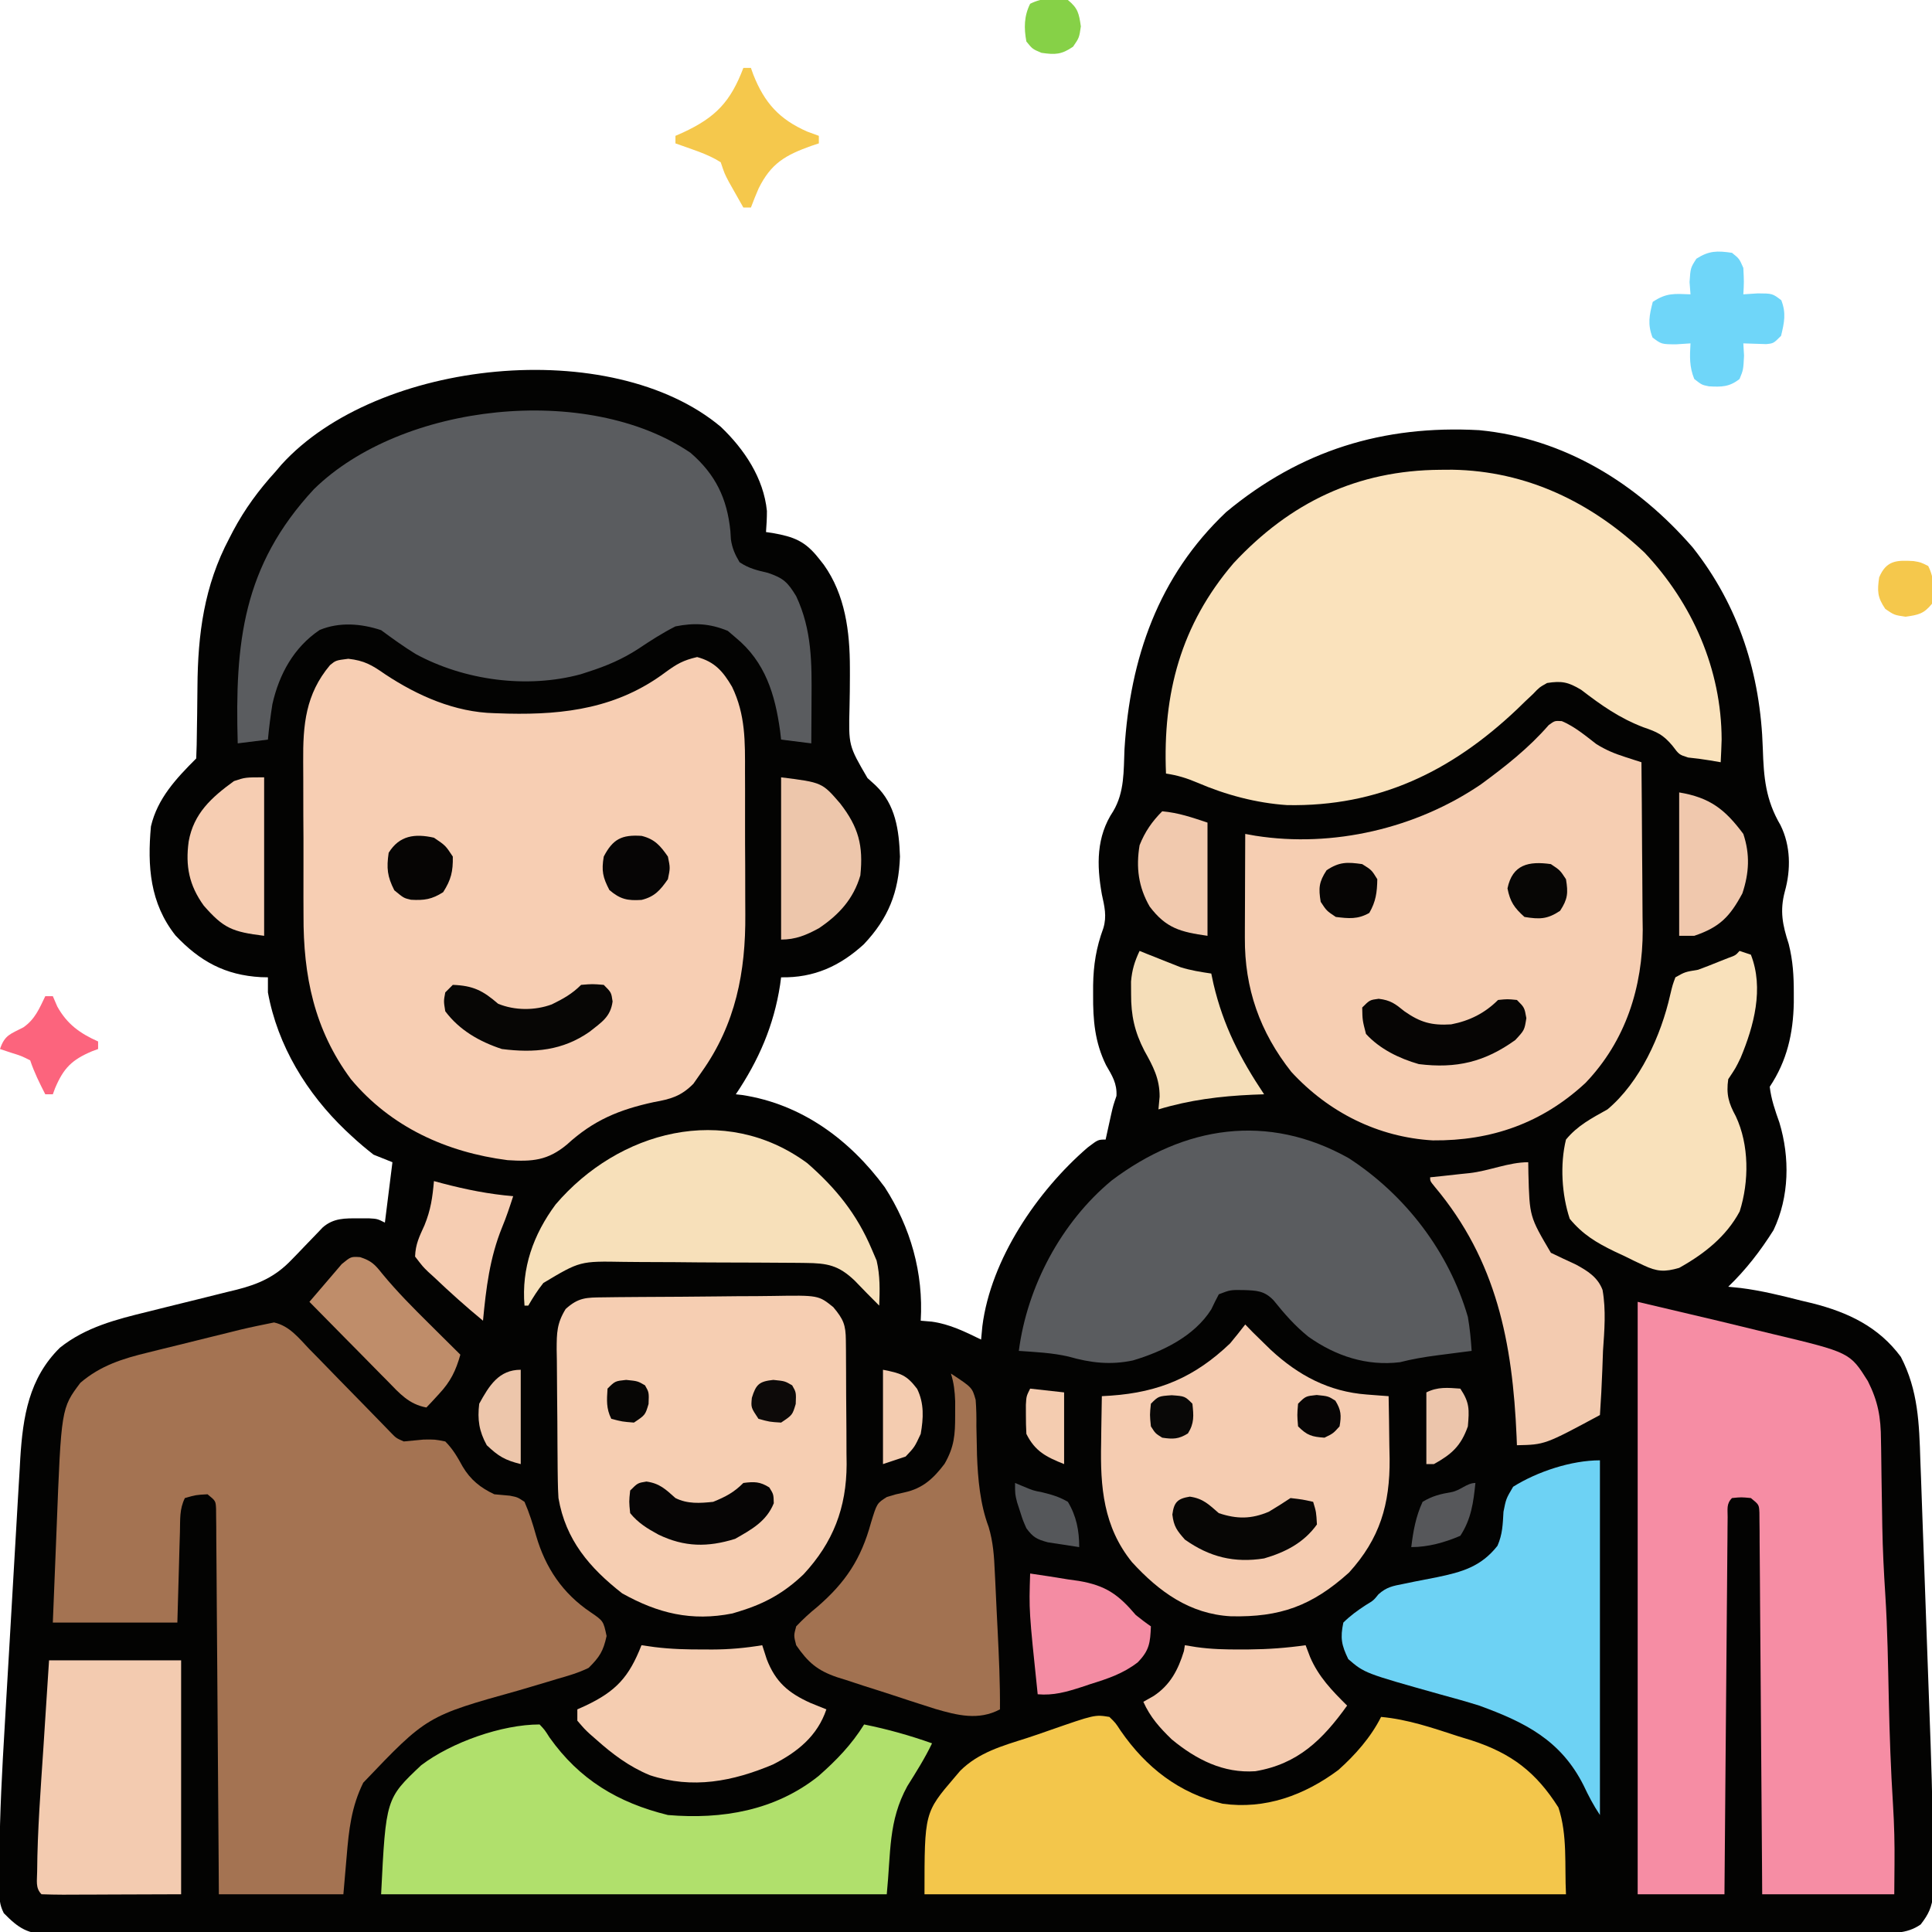
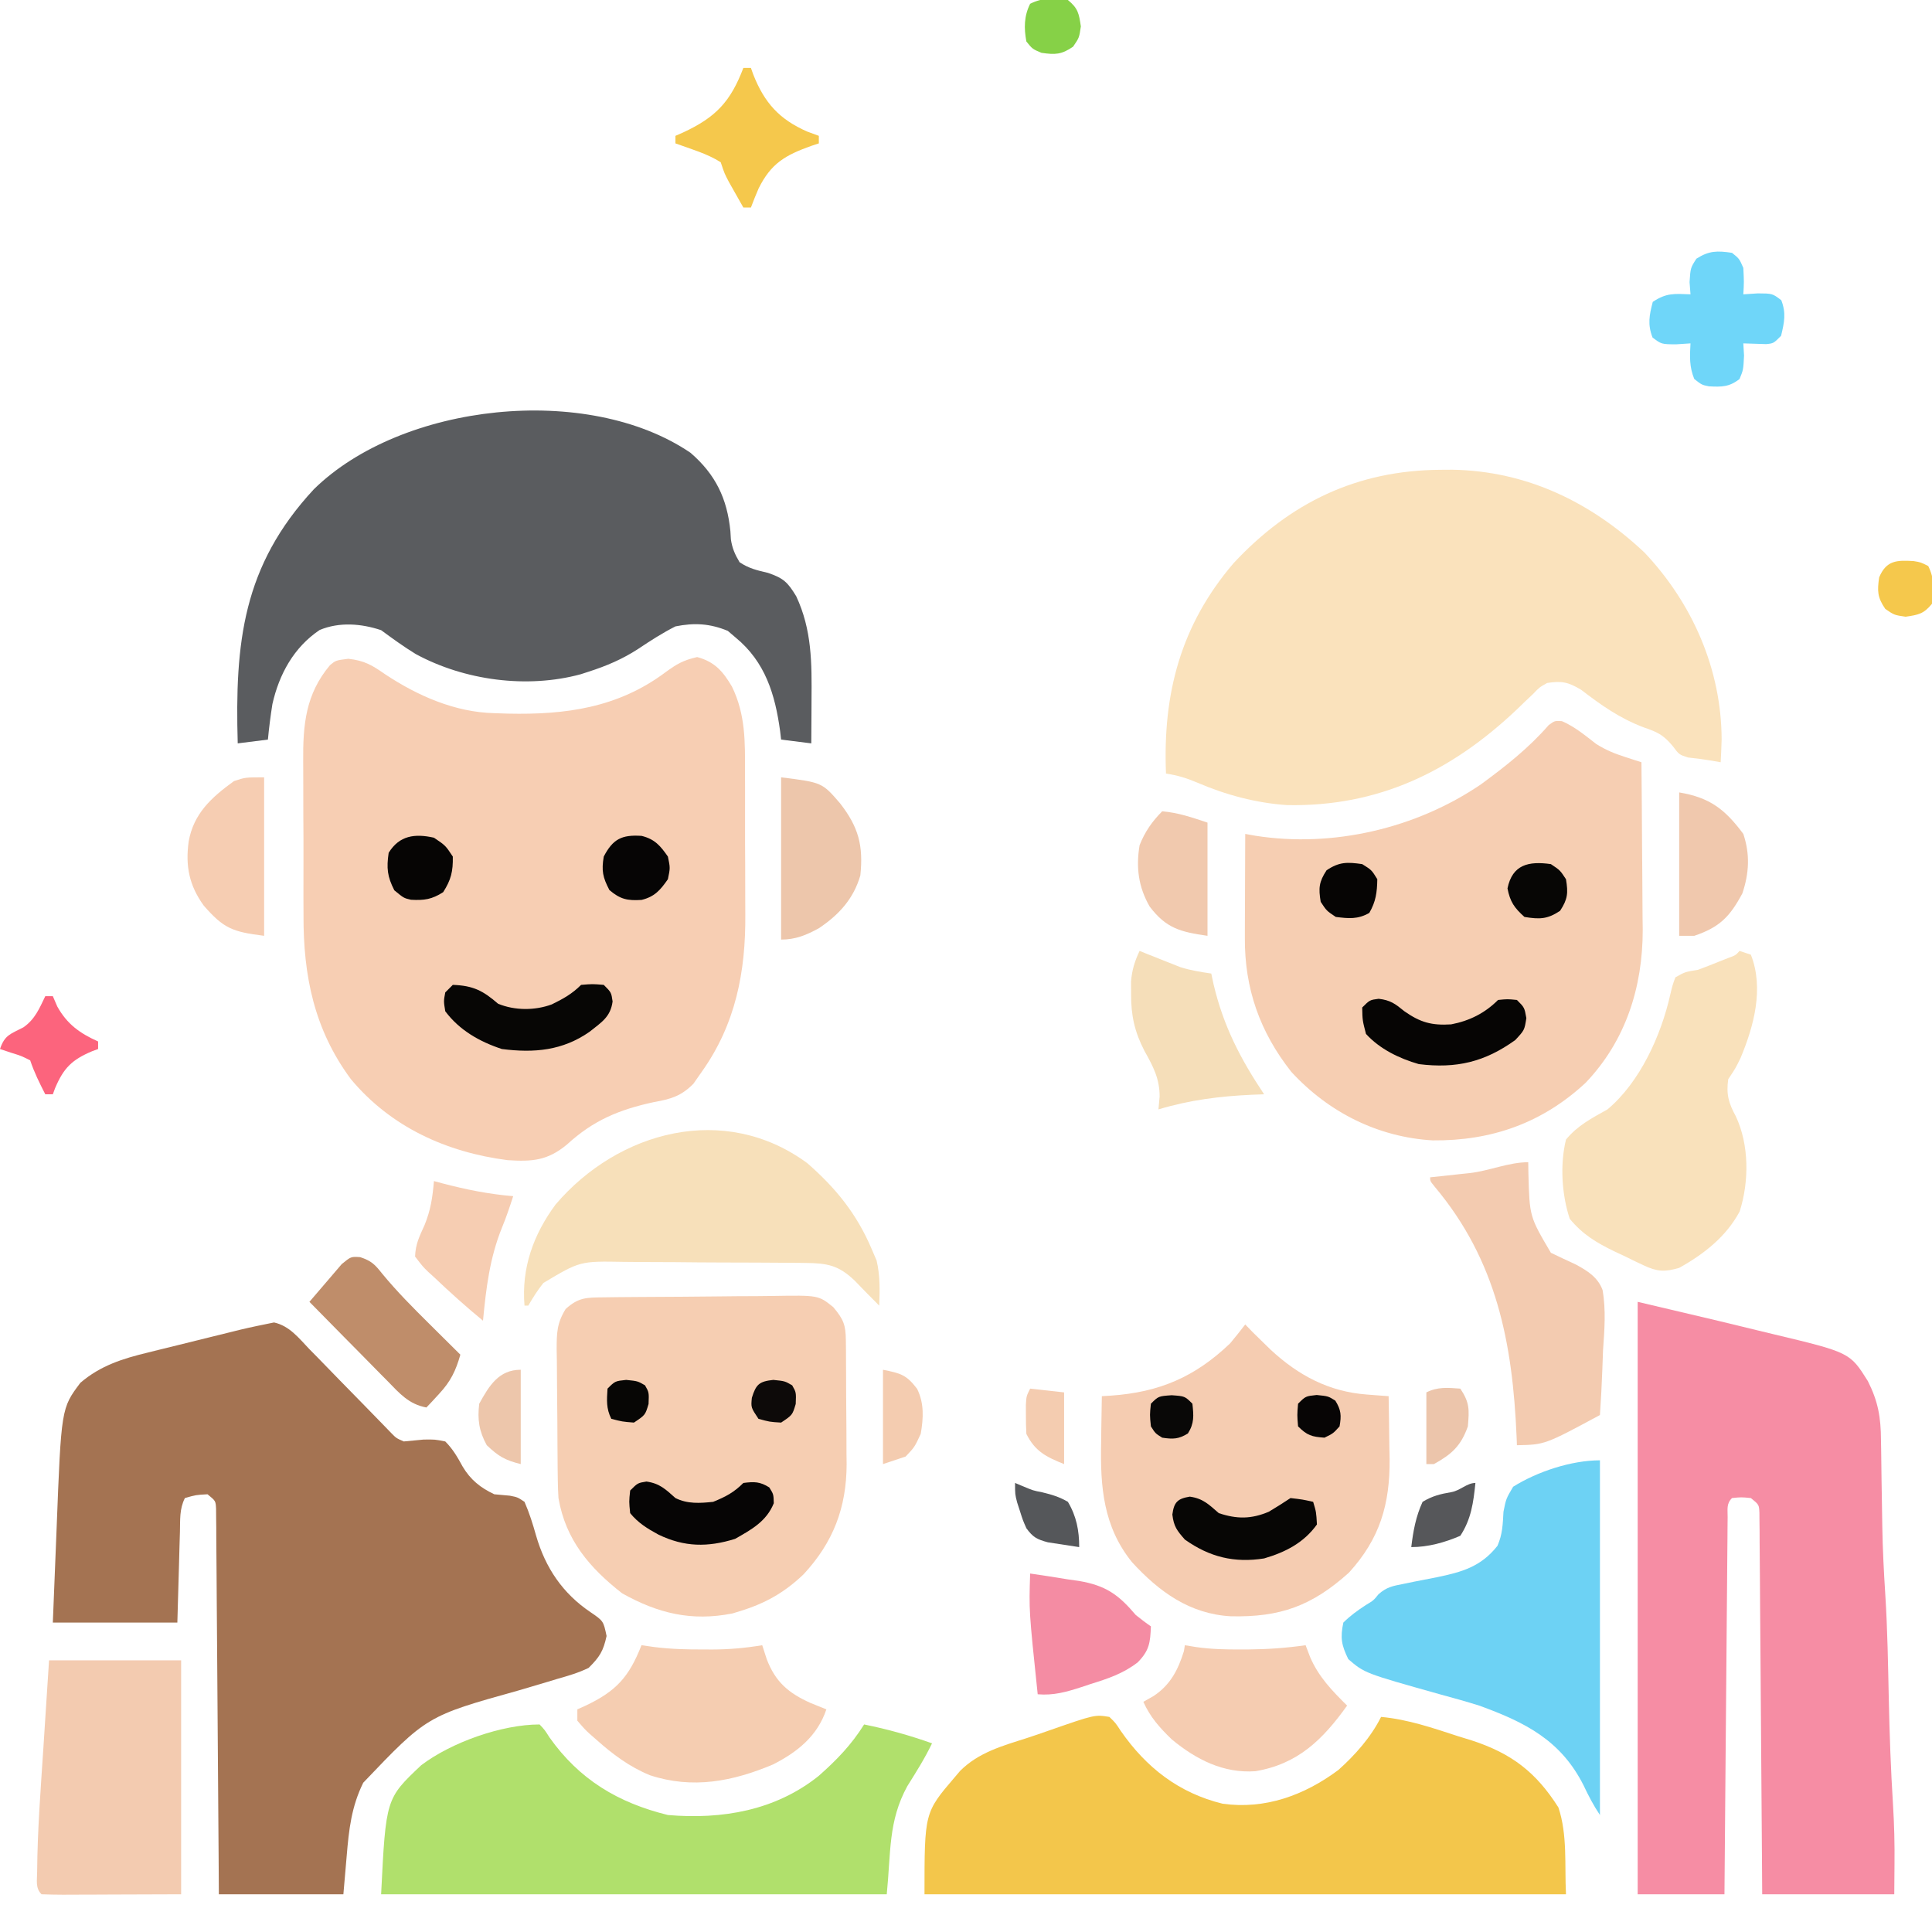
<svg xmlns="http://www.w3.org/2000/svg" version="1.1" width="512" height="512">
-   <path d="M0 0 C6.21 5.926 11.33 13.552 12.207 22.289 C12.214 24.153 12.103 26.016 11.965 27.875 C12.557 27.961 13.148 28.048 13.758 28.137 C19.343 29.13 22.348 30.253 25.965 34.875 C26.395 35.419 26.826 35.963 27.27 36.523 C32.957 44.499 34.191 54.238 34.195 63.828 C34.196 64.506 34.197 65.184 34.199 65.883 C34.192 68.669 34.169 71.453 34.099 74.238 C33.836 84.45 33.836 84.45 38.859 93.066 C39.566 93.705 40.272 94.344 40.999 95.002 C46.302 100.054 47.221 106.85 47.465 113.875 C47.147 123.316 44.383 130.25 37.887 137.121 C31.532 142.921 24.668 146.038 15.965 145.875 C15.835 146.857 15.835 146.857 15.703 147.859 C14.042 158.649 10.039 167.85 3.965 176.875 C4.524 176.938 5.084 177.001 5.66 177.066 C21.39 179.469 34.14 188.882 43.438 201.504 C50.302 212.16 53.72 224.228 52.965 236.875 C53.934 236.958 54.904 237.04 55.902 237.125 C60.636 237.775 64.705 239.798 68.965 241.875 C69.076 240.705 69.187 239.534 69.301 238.328 C71.539 220.596 83.847 202.509 97.18 190.996 C99.965 188.875 99.965 188.875 101.965 188.875 C102.465 186.645 102.961 184.415 103.438 182.18 C103.965 179.875 103.965 179.875 104.84 177.312 C105.011 173.984 103.716 171.973 102.07 169.133 C99.089 163.043 98.611 157.205 98.652 150.562 C98.653 149.302 98.653 149.302 98.654 148.017 C98.735 142.575 99.472 137.995 101.359 132.863 C102.326 129.688 101.661 127.068 100.965 123.875 C99.579 116.115 99.476 108.606 103.984 101.848 C106.991 96.771 106.724 91.194 106.965 85.438 C108.451 61.293 115.904 39.632 133.906 22.586 C153.589 6.227 175.513 -0.516 200.965 0.875 C223.587 3.048 242.899 15.049 257.59 32 C269.838 47.522 275.513 65.537 276.129 85.254 C276.375 92.897 276.852 98.798 280.812 105.547 C283.52 111.017 283.591 117.316 281.965 123.125 C280.591 128.278 281.356 132.008 282.988 137.016 C284.115 141.467 284.348 145.492 284.34 150.062 C284.34 150.895 284.34 151.727 284.339 152.584 C284.189 160.742 282.535 168.02 277.965 174.875 C278.351 178.222 279.406 181.213 280.527 184.375 C283.328 193.646 283.168 204.052 278.965 212.875 C275.493 218.389 271.663 223.356 266.965 227.875 C268.05 227.985 269.136 228.094 270.254 228.207 C275.723 228.896 281.004 230.204 286.34 231.562 C287.806 231.91 287.806 231.91 289.301 232.264 C298.751 234.67 306.814 238.483 312.711 246.457 C317.32 255.344 317.571 264.174 317.879 273.957 C317.938 275.536 317.999 277.115 318.061 278.695 C318.22 282.851 318.363 287.008 318.503 291.164 C318.645 295.293 318.802 299.421 318.957 303.549 C319.226 310.755 319.482 317.961 319.731 325.167 C319.901 330.076 320.079 334.984 320.264 339.892 C320.731 352.366 321.164 364.83 321.215 377.312 C321.225 377.989 321.235 378.666 321.246 379.364 C321.276 381.366 321.285 383.369 321.293 385.371 C321.302 386.507 321.312 387.644 321.321 388.814 C320.915 392.299 320.114 394.118 317.965 396.875 C314.221 399.514 310.107 399.156 305.712 399.135 C304.868 399.139 304.025 399.143 303.156 399.147 C300.31 399.157 297.464 399.153 294.618 399.149 C292.565 399.154 290.512 399.159 288.458 399.165 C282.801 399.179 277.144 399.181 271.486 399.18 C265.391 399.182 259.295 399.195 253.2 399.207 C240.559 399.228 227.919 399.237 215.278 399.242 C214.591 399.242 213.904 399.242 213.196 399.242 C212.508 399.243 211.819 399.243 211.11 399.243 C203.484 399.246 195.858 399.253 188.232 399.259 C165.206 399.279 142.18 399.295 119.154 399.298 C118.417 399.298 117.68 399.299 116.922 399.299 C113.936 399.299 110.951 399.299 107.965 399.3 C105.718 399.3 103.471 399.3 101.224 399.301 C100.11 399.301 100.11 399.301 98.974 399.301 C75.638 399.304 52.302 399.326 28.966 399.362 C2.759 399.403 -23.448 399.426 -49.655 399.427 C-52.448 399.427 -55.242 399.427 -58.035 399.427 C-58.723 399.427 -59.411 399.427 -60.119 399.427 C-71.198 399.429 -82.276 399.446 -93.355 399.469 C-104.485 399.492 -115.615 399.496 -126.745 399.482 C-132.777 399.474 -138.809 399.475 -144.841 399.498 C-150.359 399.518 -155.877 399.516 -161.395 399.495 C-163.395 399.492 -165.395 399.497 -167.395 399.511 C-170.108 399.529 -172.818 399.516 -175.531 399.496 C-176.313 399.508 -177.095 399.521 -177.9 399.534 C-183.732 399.44 -186.106 397.89 -190.035 393.875 C-191.209 391.527 -191.168 390.124 -191.176 387.507 C-191.18 386.602 -191.183 385.697 -191.187 384.765 C-191.183 383.779 -191.179 382.793 -191.175 381.777 C-191.173 380.748 -191.17 379.72 -191.168 378.66 C-191.092 367.234 -190.472 355.852 -189.793 344.449 C-189.663 342.197 -189.533 339.944 -189.404 337.692 C-189.134 333.022 -188.86 328.352 -188.582 323.683 C-188.227 317.72 -187.885 311.757 -187.546 305.793 C-187.282 301.163 -187.011 296.533 -186.738 291.903 C-186.609 289.704 -186.482 287.504 -186.358 285.304 C-186.183 282.236 -185.999 279.168 -185.813 276.1 C-185.764 275.209 -185.715 274.318 -185.665 273.4 C-184.97 262.337 -183.385 252.107 -175.145 244.02 C-168.33 238.587 -160.225 236.528 -151.898 234.5 C-150.17 234.068 -148.441 233.636 -146.713 233.203 C-144.021 232.535 -141.329 231.87 -138.635 231.209 C-136.013 230.563 -133.393 229.907 -130.773 229.25 C-129.57 228.959 -129.57 228.959 -128.343 228.663 C-122.487 227.186 -118.048 225.209 -113.809 220.773 C-113.252 220.201 -112.695 219.629 -112.121 219.039 C-111.274 218.153 -111.274 218.153 -110.41 217.25 C-109.277 216.066 -108.139 214.886 -106.996 213.711 C-106.499 213.191 -106.002 212.67 -105.49 212.134 C-102.606 209.638 -99.599 209.739 -95.973 209.75 C-95.095 209.747 -94.217 209.745 -93.312 209.742 C-91.035 209.875 -91.035 209.875 -89.035 210.875 C-88.375 205.595 -87.715 200.315 -87.035 194.875 C-88.685 194.215 -90.335 193.555 -92.035 192.875 C-94.079 191.277 -95.959 189.699 -97.848 187.938 C-98.635 187.204 -98.635 187.204 -99.438 186.457 C-109.735 176.614 -117.464 164.016 -120.035 149.875 C-120.035 148.555 -120.035 147.235 -120.035 145.875 C-120.653 145.861 -121.27 145.847 -121.906 145.832 C-131.369 145.299 -138.056 141.644 -144.531 134.777 C-151.316 126.195 -151.998 116.413 -151.035 105.875 C-149.298 98.446 -144.311 93.151 -139.035 87.875 C-138.924 85.459 -138.873 83.066 -138.859 80.648 C-138.836 79.125 -138.812 77.602 -138.787 76.078 C-138.752 73.687 -138.723 71.297 -138.709 68.905 C-138.614 54.947 -136.937 42.11 -130.285 29.562 C-129.943 28.899 -129.601 28.236 -129.248 27.553 C-126.162 21.76 -122.461 16.726 -118.035 11.875 C-117.518 11.267 -117.001 10.658 -116.469 10.031 C-91.019 -18.034 -28.977 -24.313 0 0 Z " fill="#030302" transform="translate(191.035,113.125)" />
  <path d="M0 0 C4.268 0.483 6.255 1.663 9.754 4.105 C18.346 9.799 28.236 14.17 38.691 14.418 C39.885 14.457 41.079 14.495 42.309 14.535 C57.562 14.873 71.442 12.993 84.004 3.605 C87.067 1.376 88.675 0.422 92.441 -0.457 C97.097 0.797 99.282 3.319 101.691 7.418 C105.275 14.844 105.148 21.95 105.125 30.074 C105.13 31.504 105.135 32.934 105.141 34.364 C105.15 37.356 105.147 40.349 105.137 43.341 C105.126 47.128 105.146 50.915 105.175 54.702 C105.194 57.657 105.193 60.612 105.188 63.567 C105.188 64.961 105.193 66.354 105.206 67.748 C105.324 82.996 102.633 96.814 93.691 109.418 C92.951 110.476 92.212 111.535 91.449 112.625 C88.182 115.933 85.418 116.694 81.004 117.48 C71.792 119.474 64.972 122.28 57.941 128.73 C52.807 132.996 48.743 133.295 42.199 132.871 C25.992 130.778 11.274 124.09 0.691 111.418 C-9.046 98.291 -11.942 83.999 -11.875 67.969 C-11.88 66.419 -11.887 64.87 -11.894 63.321 C-11.904 60.098 -11.9 56.875 -11.885 53.652 C-11.868 49.547 -11.891 45.443 -11.926 41.337 C-11.949 38.147 -11.947 34.956 -11.939 31.765 C-11.938 30.253 -11.945 28.74 -11.96 27.227 C-12.04 17.494 -11.333 9.395 -4.85 1.683 C-3.309 0.418 -3.309 0.418 0 0 Z " fill="#F7CEB3" transform="translate(92.309,174.582)" />
  <path d="M0 0 C4.117 0.929 6.509 4.086 9.355 7.063 C10.009 7.727 10.663 8.39 11.337 9.074 C13.424 11.196 15.493 13.334 17.562 15.473 C19.644 17.606 21.731 19.735 23.819 21.862 C25.117 23.187 26.412 24.516 27.702 25.849 C28.286 26.449 28.871 27.05 29.473 27.668 C29.986 28.199 30.5 28.73 31.028 29.277 C32.372 30.653 32.372 30.653 34.374 31.536 C36.125 31.376 37.875 31.208 39.624 31.036 C42.624 30.993 42.624 30.993 45.374 31.536 C47.418 33.592 48.597 35.673 49.991 38.208 C52.062 41.694 54.716 43.822 58.374 45.536 C59.747 45.68 61.123 45.805 62.499 45.911 C64.538 46.313 64.538 46.313 66.374 47.536 C67.669 50.507 68.572 53.4 69.448 56.51 C71.916 65.02 76.468 71.792 83.874 76.786 C87.286 79.116 87.286 79.116 88.124 83.098 C87.242 87.14 86.296 88.622 83.374 91.536 C80.685 92.857 77.899 93.658 75.023 94.473 C74.209 94.721 73.395 94.968 72.556 95.223 C69.958 96.01 67.355 96.775 64.749 97.536 C40.497 104.301 40.497 104.301 23.636 121.973 C20.497 128.348 19.828 134.423 19.249 141.411 C18.961 144.752 18.672 148.093 18.374 151.536 C7.484 151.536 -3.406 151.536 -14.626 151.536 C-14.655 146.826 -14.655 146.826 -14.686 142.021 C-14.753 131.667 -14.83 121.313 -14.913 110.96 C-14.963 104.68 -15.01 98.4 -15.048 92.12 C-15.084 86.064 -15.131 80.008 -15.184 73.953 C-15.202 71.638 -15.217 69.323 -15.229 67.008 C-15.246 63.775 -15.275 60.542 -15.307 57.31 C-15.309 56.345 -15.311 55.379 -15.313 54.385 C-15.325 53.507 -15.336 52.629 -15.347 51.725 C-15.353 50.96 -15.358 50.194 -15.364 49.406 C-15.468 47.292 -15.468 47.292 -17.626 45.536 C-20.696 45.7 -20.696 45.7 -23.626 46.536 C-25.102 49.489 -24.848 52.22 -24.942 55.512 C-24.98 56.766 -25.018 58.02 -25.058 59.312 C-25.101 60.912 -25.144 62.512 -25.188 64.161 C-25.333 69.235 -25.477 74.308 -25.626 79.536 C-36.516 79.536 -47.406 79.536 -58.626 79.536 C-58.384 73.365 -58.138 67.194 -57.881 61.024 C-57.795 58.93 -57.712 56.837 -57.631 54.743 C-56.394 22.743 -56.394 22.743 -51.333 16.001 C-45.984 11.411 -40.078 9.573 -33.368 7.958 C-32.502 7.741 -31.636 7.525 -30.743 7.302 C-28.924 6.85 -27.104 6.404 -25.282 5.962 C-22.499 5.285 -19.721 4.592 -16.942 3.895 C-15.168 3.457 -13.393 3.019 -11.618 2.583 C-10.791 2.377 -9.964 2.17 -9.111 1.958 C-6.088 1.23 -3.046 0.622 0 0 Z " fill="#A47352" transform="translate(72.626,350.464)" />
  <path d="M0 0 C1.544 -0.01 1.544 -0.01 3.118 -0.02 C22.794 0.308 39.863 8.558 54.062 21.938 C66.8 35.417 74.463 52.948 74.5 71.5 C74.437 73.501 74.362 75.501 74.25 77.5 C73.314 77.34 72.378 77.18 71.414 77.016 C69.493 76.703 67.563 76.435 65.625 76.25 C63.25 75.5 63.25 75.5 61.441 73.094 C58.968 70.166 57.393 69.474 53.812 68.25 C47.44 65.824 42.618 62.41 37.258 58.293 C33.842 56.257 32.155 55.89 28.25 56.5 C26.193 57.659 26.193 57.659 24.5 59.438 C23.821 60.076 23.141 60.714 22.441 61.371 C21.718 62.074 20.995 62.776 20.25 63.5 C2.904 79.923 -16.405 89.334 -40.68 88.859 C-48.819 88.315 -56.934 86.145 -64.402 82.926 C-67.257 81.71 -69.702 80.962 -72.75 80.5 C-73.624 59.314 -68.86 41.154 -54.859 24.766 C-39.826 8.619 -22.068 0.131 0 0 Z " fill="#FAE2BC" transform="translate(381.75,124.5)" />
  <path d="M0 0 C23.24 5.468 23.24 5.468 31.515 7.5 C32.895 7.837 34.276 8.17 35.658 8.5 C56.237 13.415 56.237 13.415 61 21 C63.718 26.398 64.451 30.615 64.477 36.617 C64.492 37.433 64.508 38.248 64.524 39.088 C64.571 41.684 64.599 44.279 64.625 46.875 C64.674 50.268 64.731 53.662 64.789 57.055 C64.802 57.896 64.815 58.737 64.829 59.604 C64.936 65.633 65.236 71.631 65.627 77.648 C66.212 86.894 66.352 96.155 66.552 105.416 C66.757 114.691 67.075 123.936 67.663 133.195 C67.992 138.493 68.124 143.757 68.062 149.062 C68.042 151.682 68.021 154.301 68 157 C56.45 157 44.9 157 33 157 C32.97 152.335 32.97 152.335 32.94 147.577 C32.873 137.323 32.796 127.069 32.712 116.815 C32.662 110.596 32.616 104.377 32.578 98.157 C32.541 92.16 32.495 86.162 32.442 80.165 C32.423 77.872 32.408 75.579 32.397 73.287 C32.38 70.085 32.351 66.884 32.319 63.682 C32.317 62.726 32.315 61.77 32.312 60.785 C32.301 59.916 32.29 59.047 32.278 58.151 C32.273 57.393 32.267 56.635 32.262 55.855 C32.155 53.754 32.155 53.754 30 52 C27.458 51.75 27.458 51.75 25 52 C23.467 53.533 23.86 54.931 23.842 57.068 C23.827 58.383 23.827 58.383 23.812 59.724 C23.806 60.693 23.801 61.662 23.795 62.66 C23.78 64.182 23.78 64.182 23.765 65.735 C23.733 69.106 23.708 72.477 23.684 75.848 C23.663 78.178 23.642 80.508 23.621 82.838 C23.565 88.985 23.516 95.132 23.468 101.279 C23.418 107.546 23.362 113.813 23.307 120.08 C23.199 132.387 23.098 144.693 23 157 C15.41 157 7.82 157 0 157 C0 105.19 0 53.38 0 0 Z " fill="#F68DA4" transform="translate(434,345)" />
  <path d="M0 0 C3.455 1.473 6.211 3.828 9.172 6.105 C11.78 7.7 13.902 8.581 16.781 9.506 C17.589 9.769 18.398 10.031 19.232 10.301 C19.848 10.497 20.463 10.693 21.098 10.895 C21.174 18.365 21.226 25.836 21.262 33.307 C21.277 35.844 21.298 38.381 21.324 40.918 C21.361 44.582 21.377 48.246 21.391 51.91 C21.406 53.029 21.422 54.149 21.438 55.302 C21.441 70.507 16.936 84.729 6.281 95.867 C-5.218 106.543 -18.672 111.255 -34.203 111.109 C-48.745 110.265 -61.848 103.654 -71.688 92.953 C-80.044 82.374 -84.091 70.822 -84 57.434 C-83.999 56.643 -83.997 55.852 -83.996 55.038 C-83.99 52.532 -83.978 50.026 -83.965 47.52 C-83.96 45.813 -83.955 44.105 -83.951 42.398 C-83.94 38.23 -83.923 34.062 -83.902 29.895 C-83.001 30.055 -82.099 30.216 -81.17 30.382 C-60.657 33.6 -38.567 28.431 -21.426 16.746 C-14.91 11.965 -8.796 7.159 -3.473 1.047 C-1.902 -0.105 -1.902 -0.105 0 0 Z " fill="#F6CEB2" transform="translate(413.902,191.105)" />
  <path d="M0 0 C6.636 5.732 9.701 12.121 10.562 20.75 C10.626 21.825 10.626 21.825 10.691 22.922 C11.044 25.298 11.772 26.944 13 29 C15.458 30.639 17.594 31.138 20.5 31.812 C24.646 33.219 25.745 34.295 28 38 C32.193 46.95 32.137 55.718 32.062 65.438 C32.058 66.551 32.053 67.664 32.049 68.811 C32.037 71.54 32.021 74.27 32 77 C29.36 76.67 26.72 76.34 24 76 C23.87 74.875 23.87 74.875 23.738 73.727 C22.405 64.014 19.809 55.442 12 49 C11.299 48.402 10.598 47.804 9.875 47.188 C5.147 45.235 1.019 44.994 -4 46 C-7.475 47.765 -10.626 49.793 -13.863 51.961 C-18.052 54.684 -22.26 56.476 -27 58 C-27.69 58.224 -28.379 58.449 -29.09 58.68 C-43.332 62.552 -59.924 60.331 -72.812 53.336 C-76.005 51.386 -78.986 49.215 -82 47 C-87.271 45.243 -93.073 44.781 -98.289 46.953 C-105.138 51.554 -109.024 58.674 -110.812 66.602 C-111.304 69.733 -111.709 72.844 -112 76 C-114.64 76.33 -117.28 76.66 -120 77 C-120.761 50.335 -118.692 29.983 -99.828 9.66 C-76.522 -13.216 -27.279 -18.557 0 0 Z " fill="#5A5C5F" transform="translate(183,120)" />
  <path d="M0 0 C1.625 1.574 1.625 1.574 3 3.688 C9.734 13.413 18.417 20.176 30 23 C41.26 24.581 51.683 20.766 60.668 14.074 C65.115 10.119 69.323 5.354 72 0 C79.106 0.647 85.68 2.92 92.438 5.125 C93.627 5.491 94.816 5.857 96.041 6.234 C106.612 9.686 113.068 14.653 119 24 C121.434 31.301 120.616 39.314 121 47 C64.9 47 8.8 47 -49 47 C-49 25.361 -49 25.361 -41 16 C-40.519 15.435 -40.038 14.871 -39.543 14.289 C-34.662 9.42 -28.391 7.679 -21.95 5.631 C-19.932 4.978 -17.933 4.284 -15.934 3.578 C-3.857 -0.628 -3.857 -0.628 0 0 Z " fill="#F3C64B" transform="translate(294,455)" />
  <path d="M0 0 C1.242 -0.016 2.484 -0.032 3.763 -0.049 C5.126 -0.06 6.488 -0.071 7.851 -0.081 C8.536 -0.086 9.222 -0.091 9.929 -0.097 C13.56 -0.123 17.191 -0.143 20.823 -0.157 C23.824 -0.171 26.825 -0.198 29.826 -0.239 C33.453 -0.289 37.079 -0.313 40.706 -0.32 C42.086 -0.327 43.465 -0.342 44.844 -0.366 C56.989 -0.566 56.989 -0.566 60.916 2.601 C63.624 5.837 64.209 7.29 64.246 11.392 C64.256 12.261 64.265 13.129 64.275 14.024 C64.279 14.967 64.284 15.909 64.288 16.88 C64.294 17.853 64.299 18.825 64.305 19.827 C64.315 21.891 64.321 23.956 64.325 26.021 C64.335 29.152 64.366 32.284 64.397 35.416 C64.404 37.425 64.409 39.434 64.413 41.443 C64.425 42.369 64.438 43.296 64.451 44.25 C64.412 55.781 60.883 64.939 53.046 73.392 C47.93 78.282 42.836 81.129 36.085 83.193 C35.465 83.384 34.845 83.574 34.206 83.771 C23.312 85.938 14.397 83.727 4.96 78.443 C-3.693 71.671 -10.014 64.288 -11.915 53.193 C-12.015 51.594 -12.073 49.992 -12.092 48.39 C-12.105 47.466 -12.118 46.541 -12.131 45.589 C-12.138 44.602 -12.146 43.616 -12.153 42.599 C-12.161 41.575 -12.169 40.551 -12.178 39.495 C-12.192 37.333 -12.202 35.172 -12.21 33.01 C-12.222 30.798 -12.242 28.587 -12.272 26.376 C-12.314 23.179 -12.331 19.984 -12.341 16.787 C-12.358 15.8 -12.376 14.813 -12.394 13.797 C-12.38 9.404 -12.351 6.904 -10.013 3.093 C-6.604 0.006 -4.527 0.053 0 0 Z " fill="#F6CEB2" transform="translate(159.915,343.807)" />
-   <path d="M0 0 C14.955 9.72 26.53 24.779 31.535 42.051 C32.064 45.077 32.337 47.977 32.535 51.051 C30.981 51.25 30.981 51.25 29.395 51.453 C28.025 51.631 26.655 51.81 25.285 51.988 C24.262 52.119 24.262 52.119 23.219 52.252 C19.926 52.684 16.749 53.228 13.535 54.051 C4.689 55.119 -3.495 52.412 -10.715 47.301 C-14.239 44.472 -17.1 41.206 -19.922 37.688 C-22.38 35.08 -24.453 35.051 -27.965 34.926 C-31.438 34.885 -31.438 34.885 -34.465 36.051 C-35.169 37.365 -35.828 38.703 -36.465 40.051 C-40.958 47.165 -49.36 51.239 -57.246 53.586 C-63.216 54.837 -68.425 54.231 -74.27 52.562 C-78.593 51.555 -83.045 51.36 -87.465 51.051 C-85.249 33.949 -76.204 16.952 -62.863 5.895 C-43.654 -8.607 -21.483 -12.086 0 0 Z " fill="#5A5C5F" transform="translate(357.465,306.949)" />
  <path d="M0 0 C1.352 1.434 1.352 1.434 2.625 3.438 C10.548 14.637 20.815 20.754 34 24 C48.384 25.221 62.458 22.82 73.926 13.664 C78.733 9.424 82.611 5.414 86 0 C92.172 1.24 98.067 2.896 104 5 C102.096 8.973 99.775 12.638 97.438 16.367 C92.368 25.651 93.118 33.824 92 45 C47.78 45 3.56 45 -42 45 C-40.732 19.644 -40.732 19.644 -31.387 10.816 C-23.4 4.738 -10.003 0 0 0 Z " fill="#B0E06C" transform="translate(143,457)" />
  <path d="M0 0 C0.66 0.681 1.32 1.361 2 2.062 C2.995 3.047 3.996 4.025 5 5 C5.581 5.566 6.163 6.132 6.762 6.715 C14.085 13.504 22.171 17.809 32.188 18.562 C33.274 18.646 34.361 18.73 35.48 18.816 C36.312 18.877 37.143 18.938 38 19 C38.088 23.312 38.141 27.625 38.188 31.938 C38.213 33.15 38.238 34.362 38.264 35.611 C38.362 47.677 35.687 56.744 27.5 65.75 C17.694 74.575 9.282 77.625 -3.82 77.332 C-14.701 76.731 -22.831 70.828 -30 63 C-37.6 53.61 -38.442 43.068 -38.188 31.375 C-38.174 30.18 -38.16 28.985 -38.146 27.754 C-38.111 24.835 -38.062 21.918 -38 19 C-36.807 18.928 -36.807 18.928 -35.59 18.854 C-22.792 17.957 -13.357 13.95 -4 5 C-2.637 3.357 -1.296 1.696 0 0 Z " fill="#F5CCB1" transform="translate(330,351)" />
  <path d="M0 0 C0 31.02 0 62.04 0 94 C-1.723 91.416 -2.994 88.984 -4.312 86.188 C-10.333 74.198 -19.81 69.425 -32 65 C-35.457 63.912 -38.941 62.949 -42.438 62 C-62.367 56.405 -62.367 56.405 -66.688 52.688 C-68.493 48.991 -68.855 47.06 -68 43 C-66.145 41.162 -64.232 39.779 -62.043 38.359 C-59.992 37.122 -59.992 37.122 -58.678 35.493 C-56.538 33.589 -54.906 33.297 -52.105 32.754 C-51.15 32.556 -50.194 32.358 -49.209 32.154 C-47.207 31.762 -45.204 31.371 -43.201 30.982 C-36.571 29.606 -31.509 28.194 -27.152 22.648 C-25.798 19.536 -25.759 17.002 -25.562 13.625 C-24.879 10.184 -24.879 10.184 -23 7 C-16.606 2.992 -7.573 0 0 0 Z " fill="#6DD2F4" transform="translate(424,387)" />
  <path d="M0 0 C0.99 0.33 1.98 0.66 3 1 C6.506 9.93 3.798 19.927 0.289 28.32 C-1 31 -1 31 -3 34 C-3.574 38.018 -2.882 40.362 -1 43.812 C2.571 51.391 2.55 61.118 0.035 69.039 C-3.541 75.736 -9.439 80.342 -16 84 C-19.835 85.123 -21.873 85.012 -25.469 83.305 C-26.287 82.918 -27.106 82.531 -27.949 82.133 C-28.791 81.718 -29.633 81.303 -30.5 80.875 C-31.763 80.287 -31.763 80.287 -33.051 79.688 C-37.884 77.359 -41.568 75.154 -45 71 C-47.121 64.636 -47.615 56.575 -46 50 C-42.917 46.251 -39.191 44.351 -35 42 C-26.399 34.805 -20.785 22.385 -18.375 11.625 C-17.746 9.004 -17.746 9.004 -17 7 C-14.438 5.562 -14.438 5.562 -11 5 C-9.217 4.346 -7.446 3.656 -5.688 2.938 C-4.825 2.596 -3.963 2.254 -3.074 1.902 C-1.05 1.173 -1.05 1.173 0 0 Z " fill="#F9E1BB" transform="translate(461,252)" />
  <path d="M0 0 C7.572 6.602 13.128 13.478 17.062 22.75 C17.496 23.761 17.929 24.771 18.375 25.812 C19.312 29.818 19.226 33.657 19.062 37.75 C16.873 35.561 14.698 33.367 12.562 31.125 C8.287 27.063 5.371 26.497 -0.507 26.444 C-1.158 26.435 -1.809 26.427 -2.479 26.418 C-4.627 26.394 -6.774 26.386 -8.922 26.379 C-10.422 26.37 -11.921 26.361 -13.421 26.352 C-16.565 26.335 -19.709 26.327 -22.853 26.324 C-26.865 26.319 -30.877 26.281 -34.889 26.236 C-37.988 26.206 -41.087 26.199 -44.186 26.198 C-45.664 26.194 -47.142 26.181 -48.621 26.16 C-60.236 25.948 -60.236 25.948 -69.938 31.75 C-71.484 33.689 -72.686 35.597 -73.938 37.75 C-74.267 37.75 -74.597 37.75 -74.938 37.75 C-75.779 27.825 -72.61 18.931 -66.688 10.938 C-50.057 -8.548 -21.924 -16.133 0 0 Z " fill="#F7E0BA" transform="translate(213.938,308.25)" />
-   <path d="M0 0 C5.633 3.703 5.633 3.703 6.557 6.968 C6.747 9.305 6.78 11.593 6.75 13.938 C6.783 15.638 6.821 17.339 6.863 19.039 C6.88 19.877 6.896 20.715 6.913 21.579 C7.142 27.935 7.748 34.681 9.998 40.646 C11.209 44.701 11.452 48.444 11.633 52.652 C11.674 53.471 11.716 54.289 11.759 55.132 C11.889 57.734 12.007 60.335 12.125 62.938 C12.212 64.682 12.299 66.426 12.387 68.17 C12.728 75.119 13.054 82.041 13 89 C7.339 92.007 1.739 90.591 -4.134 88.88 C-5.585 88.425 -7.034 87.96 -8.48 87.488 C-9.644 87.112 -9.644 87.112 -10.832 86.729 C-12.459 86.199 -14.085 85.665 -15.71 85.127 C-18.185 84.313 -20.669 83.529 -23.154 82.744 C-24.743 82.223 -26.331 81.7 -27.918 81.176 C-28.655 80.947 -29.391 80.719 -30.15 80.484 C-35.379 78.703 -37.86 76.565 -41 72 C-41.664 69.449 -41.664 69.449 -41 67 C-39.163 65.065 -37.43 63.477 -35.375 61.812 C-27.92 55.359 -23.806 49.161 -21.188 39.562 C-19.607 34.383 -19.607 34.383 -16.965 32.715 C-14.625 32 -14.625 32 -12.246 31.488 C-7.445 30.445 -4.571 27.757 -1.688 23.938 C0.904 19.427 1.136 16.204 1.125 11.062 C1.128 9.837 1.13 8.611 1.133 7.348 C1.027 4.672 0.799 2.531 0 0 Z " fill="#A27251" transform="translate(252,364)" />
  <path d="M0 0 C11.55 0 23.1 0 35 0 C35 20.46 35 40.92 35 62 C28.916 62.021 22.831 62.041 16.562 62.062 C13.679 62.076 13.679 62.076 10.737 62.09 C9.222 62.093 7.706 62.096 6.191 62.098 C5.398 62.103 4.604 62.108 3.786 62.113 C1.857 62.113 -0.072 62.062 -2 62 C-3.683 60.317 -3.152 58.306 -3.156 55.988 C-3.072 45.037 -2.217 34.111 -1.5 23.188 C-1.355 20.934 -1.211 18.681 -1.066 16.428 C-0.716 10.951 -0.358 5.476 0 0 Z " fill="#F3CBB0" transform="translate(13,440)" />
  <path d="M0 0 C1.715 0.244 1.715 0.244 3.465 0.492 C7.846 1.038 12.152 1.149 16.562 1.125 C17.279 1.129 17.995 1.133 18.732 1.137 C23.254 1.128 27.539 0.739 32 0 C32.588 1.825 32.588 1.825 33.188 3.688 C35.511 9.759 38.953 12.672 44.812 15.312 C46.204 15.887 47.598 16.453 49 17 C46.63 24.036 41.392 28.272 34.879 31.59 C24.208 36.096 13.551 38.193 2.188 34.438 C-3.267 32.172 -7.615 28.911 -12 25 C-12.55 24.519 -13.101 24.038 -13.668 23.543 C-15.062 22.25 -15.062 22.25 -17 20 C-17 19.01 -17 18.02 -17 17 C-16.325 16.697 -15.649 16.394 -14.953 16.082 C-6.688 12.2 -3.296 8.405 0 0 Z " fill="#F5CDB1" transform="translate(170,436)" />
  <path d="M0 0 C0.014 0.978 0.028 1.957 0.043 2.965 C0.346 14.408 0.346 14.408 6 24 C8.206 25.066 10.425 26.107 12.652 27.129 C15.693 28.786 18.424 30.463 19.694 33.854 C20.641 39.215 20.184 44.601 19.812 50 C19.747 51.65 19.688 53.299 19.635 54.949 C19.492 58.972 19.269 62.983 19 67 C4.403 74.852 4.403 74.852 -3 75 C-3.029 74.246 -3.058 73.492 -3.088 72.715 C-4.16 47.841 -8.355 26.081 -24.75 6.539 C-26 5 -26 5 -26 4 C-24.842 3.879 -23.685 3.758 -22.492 3.633 C-20.953 3.464 -19.414 3.295 -17.875 3.125 C-16.734 3.007 -16.734 3.007 -15.57 2.887 C-10.287 2.295 -5.205 0 0 0 Z " fill="#F3CBB0" transform="translate(405,308)" />
  <path d="M0 0 C0.993 0.162 1.985 0.325 3.008 0.492 C6.963 1.055 10.884 1.152 14.875 1.125 C15.572 1.123 16.268 1.121 16.986 1.119 C22.063 1.077 26.978 0.717 32 0 C32.588 1.547 32.588 1.547 33.188 3.125 C35.412 8.333 39 12.047 43 16 C36.52 25.04 29.977 31.481 18.691 33.391 C10.195 33.989 2.981 30.288 -3.469 24.961 C-6.674 21.861 -9.163 19.092 -11 15 C-9.639 14.227 -9.639 14.227 -8.25 13.438 C-3.878 10.533 -1.79 6.567 -0.25 1.562 C-0.168 1.047 -0.085 0.531 0 0 Z " fill="#F5CCB1" transform="translate(314,436)" />
  <path d="M0 0 C0.66 0.268 1.32 0.536 2 0.812 C2.99 1.204 3.98 1.596 5 2 C5.628 2.253 6.256 2.505 6.902 2.766 C7.574 3.029 8.246 3.292 8.938 3.562 C9.879 3.936 9.879 3.936 10.84 4.316 C13.528 5.167 16.215 5.584 19 6 C19.294 7.381 19.294 7.381 19.594 8.789 C22.222 19.916 26.647 28.47 33 38 C31.984 38.037 30.968 38.075 29.922 38.113 C21.282 38.502 13.333 39.491 5 42 C5.155 40.329 5.155 40.329 5.312 38.625 C5.338 33.871 3.578 30.575 1.289 26.492 C-1.317 21.453 -2.277 17.101 -2.25 11.438 C-2.255 10.343 -2.26 9.249 -2.266 8.121 C-2.002 5.019 -1.315 2.802 0 0 Z " fill="#F5DEB9" transform="translate(302,252)" />
  <path d="M0 0 C2.961 0.979 3.896 1.917 5.805 4.344 C9.756 9.143 14.071 13.476 18.489 17.844 C19.268 18.618 20.047 19.393 20.85 20.191 C22.748 22.078 24.648 23.962 26.551 25.844 C25.333 30.138 23.966 32.954 20.926 36.219 C20.294 36.907 19.663 37.595 19.012 38.305 C18.53 38.813 18.048 39.32 17.551 39.844 C12.889 38.976 10.458 36.13 7.254 32.84 C6.661 32.242 6.067 31.644 5.455 31.028 C3.563 29.119 1.682 27.201 -0.199 25.281 C-1.481 23.984 -2.763 22.688 -4.047 21.393 C-7.189 18.217 -10.321 15.033 -13.449 11.844 C-13.046 11.373 -12.642 10.903 -12.227 10.418 C-11.693 9.795 -11.159 9.173 -10.609 8.531 C-10.082 7.916 -9.555 7.301 -9.012 6.668 C-7.635 5.061 -6.261 3.453 -4.886 1.844 C-2.449 -0.156 -2.449 -0.156 0 0 Z " fill="#BF8D6A" transform="translate(95.449,333.156)" />
  <path d="M0 0 C1.938 1.562 1.938 1.562 3 4 C3.188 7.75 3.188 7.75 3 11 C4.887 10.876 4.887 10.876 6.812 10.75 C10.697 10.771 10.697 10.771 13.062 12.562 C14.393 16.021 13.856 18.444 13 22 C11 24 11 24 9.055 24.195 C7.036 24.13 5.018 24.065 3 24 C3.093 25.609 3.093 25.609 3.188 27.25 C3 31 3 31 2 33.438 C-0.711 35.555 -2.749 35.571 -6.125 35.379 C-8 35 -8 35 -10 33.438 C-11.328 30.201 -11.2 27.461 -11 24 C-12.887 24.124 -12.887 24.124 -14.812 24.25 C-18.697 24.229 -18.697 24.229 -21.062 22.438 C-22.404 18.949 -21.927 16.575 -21 13 C-17.356 10.571 -15.288 10.838 -11 11 C-11.082 9.928 -11.165 8.855 -11.25 7.75 C-11 4 -11 4 -9.438 1.562 C-6.072 -0.595 -3.918 -0.57 0 0 Z " fill="#6FD6F9" transform="translate(459,67)" />
  <path d="M0 0 C3.362 0.474 6.712 1.013 10.062 1.562 C11.005 1.695 11.948 1.827 12.92 1.963 C20.039 3.178 23.393 5.561 28 11 C29.305 12.037 30.622 13.063 32 14 C31.831 18.319 31.594 20.395 28.512 23.531 C24.692 26.513 20.52 27.888 15.938 29.312 C15.148 29.576 14.358 29.84 13.545 30.111 C9.604 31.383 6.194 32.363 2 32 C-0.32 9.846 -0.32 9.846 0 0 Z " fill="#F48CA3" transform="translate(273,417)" />
  <path d="M0 0 C10.865 1.358 10.865 1.358 15.668 6.938 C20.52 13.207 21.824 18.077 21 26 C19.181 32.234 15.323 36.433 10 40 C6.679 41.807 3.846 43 0 43 C0 28.81 0 14.62 0 0 Z " fill="#EDC6AB" transform="translate(207,206)" />
  <path d="M0 0 C0 13.86 0 27.72 0 42 C-8.45 40.944 -10.736 40.021 -16 34 C-19.873 28.636 -20.893 23.518 -20 17 C-18.679 9.566 -13.952 5.324 -8 1 C-5 0 -5 0 0 0 Z " fill="#F6CDB2" transform="translate(70,206)" />
  <path d="M0 0 C8.21 1.368 12.19 4.541 17 11 C18.804 16.412 18.546 21.362 16.75 26.75 C13.421 32.933 10.773 35.702 4 38 C2.68 38 1.36 38 0 38 C0 25.46 0 12.92 0 0 Z " fill="#F0C8AD" transform="translate(445,210)" />
  <path d="M0 0 C0.762 0.205 1.524 0.41 2.309 0.621 C8.562 2.253 14.559 3.463 21 4 C20.093 6.798 19.18 9.569 18.047 12.285 C14.77 20.392 13.823 28.368 13 37 C8.514 33.312 4.207 29.44 0 25.438 C-0.758 24.75 -0.758 24.75 -1.531 24.048 C-2.938 22.684 -2.938 22.684 -5 20 C-4.882 16.686 -3.879 14.733 -2.5 11.688 C-0.84 7.607 -0.382 4.36 0 0 Z " fill="#F6CDB2" transform="translate(115,313)" />
  <path d="M0 0 C0.66 0 1.32 0 2 0 C2.208 0.58 2.415 1.16 2.629 1.758 C5.579 9.237 9.535 13.638 16.938 16.875 C17.948 17.246 18.959 17.617 20 18 C20 18.66 20 19.32 20 20 C19.336 20.219 18.672 20.438 17.988 20.664 C11.149 23.12 7.348 25.256 4.039 31.941 C3.306 33.605 2.646 35.301 2 37 C1.34 37 0.68 37 0 37 C-0.816 35.564 -1.627 34.126 -2.438 32.688 C-2.89 31.887 -3.342 31.086 -3.809 30.262 C-5 28 -5 28 -6 25 C-9.601 22.695 -14.005 21.465 -18 20 C-18 19.34 -18 18.68 -18 18 C-17.336 17.709 -16.672 17.417 -15.988 17.117 C-7.311 13.089 -3.404 8.957 0 0 Z " fill="#F5C84C" transform="translate(197,18)" />
  <path d="M0 0 C4.342 0.395 7.797 1.599 12 3 C12 12.9 12 22.8 12 33 C4.817 31.974 1.02 30.997 -3.328 25.242 C-6.311 20.053 -6.976 14.886 -6 9 C-4.607 5.465 -2.698 2.698 0 0 Z " fill="#F1C9AE" transform="translate(308,215)" />
  <path d="M0 0 C5.407 0.204 7.977 1.52 12 5 C16.415 6.827 21.77 6.825 26.227 5.176 C29.247 3.699 31.61 2.39 34 0 C37 -0.25 37 -0.25 40 0 C42 2 42 2 42.344 4.398 C41.798 8.525 39.387 9.915 36.262 12.418 C29.12 17.413 21.591 18.102 13 17 C7.071 15.048 1.771 12.028 -2 7 C-2.438 4.312 -2.438 4.312 -2 2 C-1.34 1.34 -0.68 0.68 0 0 Z " fill="#070605" transform="translate(120,261)" />
  <path d="M0 0 C3.159 0.374 4.375 1.327 6.824 3.312 C11.054 6.278 14.064 7.102 19.203 6.781 C24.071 5.844 28.137 3.812 31.637 0.312 C34.137 0.062 34.137 0.062 36.637 0.312 C38.637 2.312 38.637 2.312 39.137 5.125 C38.637 8.312 38.637 8.312 36.199 10.938 C28.115 16.747 20.597 18.545 10.637 17.312 C5.443 15.816 0.308 13.328 -3.363 9.312 C-4.301 5.688 -4.301 5.688 -4.363 2.312 C-2.363 0.312 -2.363 0.312 0 0 Z " fill="#060504" transform="translate(365.363,264.688)" />
  <path d="M0 0 C3.511 0.49 5.047 2.082 7.688 4.375 C12.473 5.97 16.271 5.974 20.938 4 C22.888 2.847 24.802 1.632 26.688 0.375 C29.875 0.75 29.875 0.75 32.688 1.375 C33.5 4.062 33.5 4.062 33.688 7.375 C30.217 12.234 25.317 14.734 19.688 16.375 C11.774 17.623 5.235 16.017 -1.312 11.375 C-3.402 8.994 -4.248 7.92 -4.625 4.75 C-4.194 1.473 -3.262 0.529 0 0 Z " fill="#070605" transform="translate(315.312,396.625)" />
  <path d="M0 0 C3.513 0.49 5.077 2.047 7.688 4.375 C10.883 5.973 14.211 5.75 17.688 5.375 C21 4.026 23.167 2.896 25.688 0.375 C28.558 0.007 30.095 -0 32.562 1.562 C33.688 3.375 33.688 3.375 33.75 5.75 C31.798 10.574 27.842 12.719 23.5 15.188 C16.257 17.444 10.073 17.39 3.188 14.062 C0.273 12.487 -2.209 10.963 -4.312 8.375 C-4.625 5.312 -4.625 5.312 -4.312 2.375 C-2.312 0.375 -2.312 0.375 0 0 Z " fill="#060505" transform="translate(171.312,392.625)" />
  <path d="M0 0 C0.66 0 1.32 0 2 0 C2.392 0.907 2.784 1.815 3.188 2.75 C5.785 7.408 9.178 9.857 14 12 C14 12.66 14 13.32 14 14 C13.469 14.196 12.938 14.392 12.391 14.594 C7.041 16.859 4.859 19.041 2.594 24.391 C2.398 24.922 2.202 25.453 2 26 C1.34 26 0.68 26 0 26 C-1.524 23.017 -2.939 20.182 -4 17 C-6.376 15.816 -6.376 15.816 -9 15 C-9.99 14.67 -10.98 14.34 -12 14 C-10.737 10.211 -9.161 10.026 -5.789 8.25 C-2.736 6.117 -1.593 3.313 0 0 Z " fill="#FC647D" transform="translate(12,264)" />
  <path d="M0 0 C3.483 0.855 4.973 2.61 6.973 5.484 C7.598 8.484 7.598 8.484 6.973 11.484 C4.973 14.359 3.483 16.113 0 16.969 C-3.746 17.221 -5.668 16.79 -8.527 14.359 C-10.295 10.972 -10.655 9.251 -10.027 5.484 C-7.615 0.86 -5.28 -0.355 0 0 Z " fill="#060505" transform="translate(170.027,221.516)" />
  <path d="M0 0 C3.062 2.062 3.062 2.062 5 5 C5.069 8.925 4.554 11.136 2.438 14.438 C-0.557 16.357 -2.58 16.642 -6.094 16.445 C-8 16 -8 16 -10.5 13.938 C-12.373 10.27 -12.592 8.068 -12 4 C-9.165 -0.607 -5.047 -1.137 0 0 Z " fill="#060504" transform="translate(115,222)" />
  <path d="M0 0 C0 8.25 0 16.5 0 25 C-4.214 23.946 -5.895 22.941 -9 20 C-11.04 16.309 -11.512 13.18 -11 9 C-8.368 4.206 -5.803 0 0 0 Z " fill="#EDC6AB" transform="translate(138,363)" />
  <path d="M0 0 C4.717 0.943 6.214 1.338 9.047 5.059 C10.946 8.927 10.724 12.833 10 17 C8.375 20.5 8.375 20.5 6 23 C4.02 23.66 2.04 24.32 0 25 C0 16.75 0 8.5 0 0 Z " fill="#F4CCB0" transform="translate(234,363)" />
  <path d="M0 0 C2.495 3.742 2.376 5.562 2 10 C0.179 15.159 -2.243 17.369 -7 20 C-7.66 20 -8.32 20 -9 20 C-9 13.73 -9 7.46 -9 1 C-5.957 -0.522 -3.346 -0.239 0 0 Z " fill="#ECC5AB" transform="translate(387,368)" />
  <path d="M0 0 C2.438 1.625 2.438 1.625 4 4 C4.606 7.636 4.472 9.283 2.438 12.375 C-0.959 14.639 -3.001 14.643 -7 14 C-9.695 11.581 -10.806 9.992 -11.5 6.438 C-10.198 0.089 -5.876 -0.839 0 0 Z " fill="#070605" transform="translate(411,229)" />
  <path d="M0 0 C2.5 1.562 2.5 1.562 4 4 C3.939 7.47 3.627 9.919 1.875 12.938 C-1.185 14.671 -3.568 14.421 -7 14 C-9.438 12.375 -9.438 12.375 -11 10 C-11.606 6.364 -11.472 4.717 -9.438 1.625 C-6.065 -0.623 -3.975 -0.568 0 0 Z " fill="#060504" transform="translate(361,229)" />
  <path d="M0 0 C1.875 0.309 1.875 0.309 3.875 1.309 C5.505 4.569 5.535 7.751 4.875 11.309 C2.687 14.001 1.291 14.248 -2.125 14.746 C-5.125 14.309 -5.125 14.309 -7.5 12.684 C-9.6 9.614 -9.658 7.963 -9.125 4.309 C-7.227 -0.198 -4.469 -0.271 0 0 Z " fill="#F5C84C" transform="translate(507.125,148.691)" />
  <path d="M0 0 C2.692 2.188 2.939 3.584 3.438 7 C3 10 3 10 1.375 12.375 C-1.695 14.475 -3.346 14.533 -7 14 C-9.375 13 -9.375 13 -11 11 C-11.66 7.442 -11.63 4.261 -10 1 C-6.739 -0.63 -3.558 -0.66 0 0 Z " fill="#86D147" transform="translate(283,0)" />
  <path d="M0 0 C2.97 0.33 5.94 0.66 9 1 C9 7.27 9 13.54 9 20 C4.217 18.087 1.316 16.632 -1 12 C-1.096 10.336 -1.13 8.667 -1.125 7 C-1.128 6.113 -1.13 5.226 -1.133 4.312 C-1 2 -1 2 0 0 Z " fill="#F4CCB0" transform="translate(273,368)" />
  <path d="M0 0 C-0.53 5.195 -1.117 9.591 -4 14 C-8.109 15.764 -12.503 17 -17 17 C-16.487 12.758 -15.797 8.896 -14 5 C-11.424 3.452 -9.325 2.93 -6.375 2.43 C-3.947 1.99 -2.273 0 0 0 Z " fill="#56575A" transform="translate(391,393)" />
  <path d="M0 0 C0.639 0.268 1.279 0.536 1.938 0.812 C4.82 2.021 4.82 2.021 7.23 2.484 C9.747 3.092 11.76 3.692 14 5 C16.269 8.805 17 12.609 17 17 C15.227 16.744 13.457 16.47 11.688 16.188 C10.701 16.037 9.715 15.886 8.699 15.73 C5.783 14.941 4.763 14.408 3 12 C2.051 9.844 2.051 9.844 1.312 7.5 C1.061 6.727 0.81 5.953 0.551 5.156 C0 3 0 3 0 0 Z " fill="#55575A" transform="translate(269,393)" />
  <path d="M0 0 C3.062 0.312 3.062 0.312 5 1.438 C6.062 3.312 6.062 3.312 5.938 6.375 C5.062 9.312 5.062 9.312 2.062 11.312 C-1 11.125 -1 11.125 -3.938 10.312 C-5.938 7.312 -5.938 7.312 -5.688 4.75 C-4.587 1.174 -3.742 0.398 0 0 Z " fill="#0D0A09" transform="translate(204.938,365.688)" />
  <path d="M0 0 C3.5 0.25 3.5 0.25 5.5 2.25 C5.834 5.387 6.028 7.416 4.312 10.125 C1.845 11.657 0.355 11.678 -2.5 11.25 C-4.312 10.125 -4.312 10.125 -5.5 8.25 C-5.812 5.188 -5.812 5.188 -5.5 2.25 C-3.5 0.25 -3.5 0.25 0 0 Z " fill="#090807" transform="translate(310.5,369.75)" />
  <path d="M0 0 C3.062 0.312 3.062 0.312 4.938 1.5 C6.485 3.993 6.567 5.432 6.062 8.312 C4.375 10.188 4.375 10.188 2.062 11.312 C-1.308 11.072 -2.525 10.725 -4.938 8.312 C-5.188 5.312 -5.188 5.312 -4.938 2.312 C-2.938 0.312 -2.938 0.312 0 0 Z " fill="#070505" transform="translate(348.938,369.688)" />
  <path d="M0 0 C3.062 0.312 3.062 0.312 5 1.438 C6.062 3.312 6.062 3.312 5.938 6.375 C5.062 9.312 5.062 9.312 2.062 11.312 C-1.062 11.062 -1.062 11.062 -3.938 10.312 C-5.319 7.55 -5.128 5.365 -4.938 2.312 C-2.938 0.312 -2.938 0.312 0 0 Z " fill="#070605" transform="translate(165.938,365.688)" />
</svg>